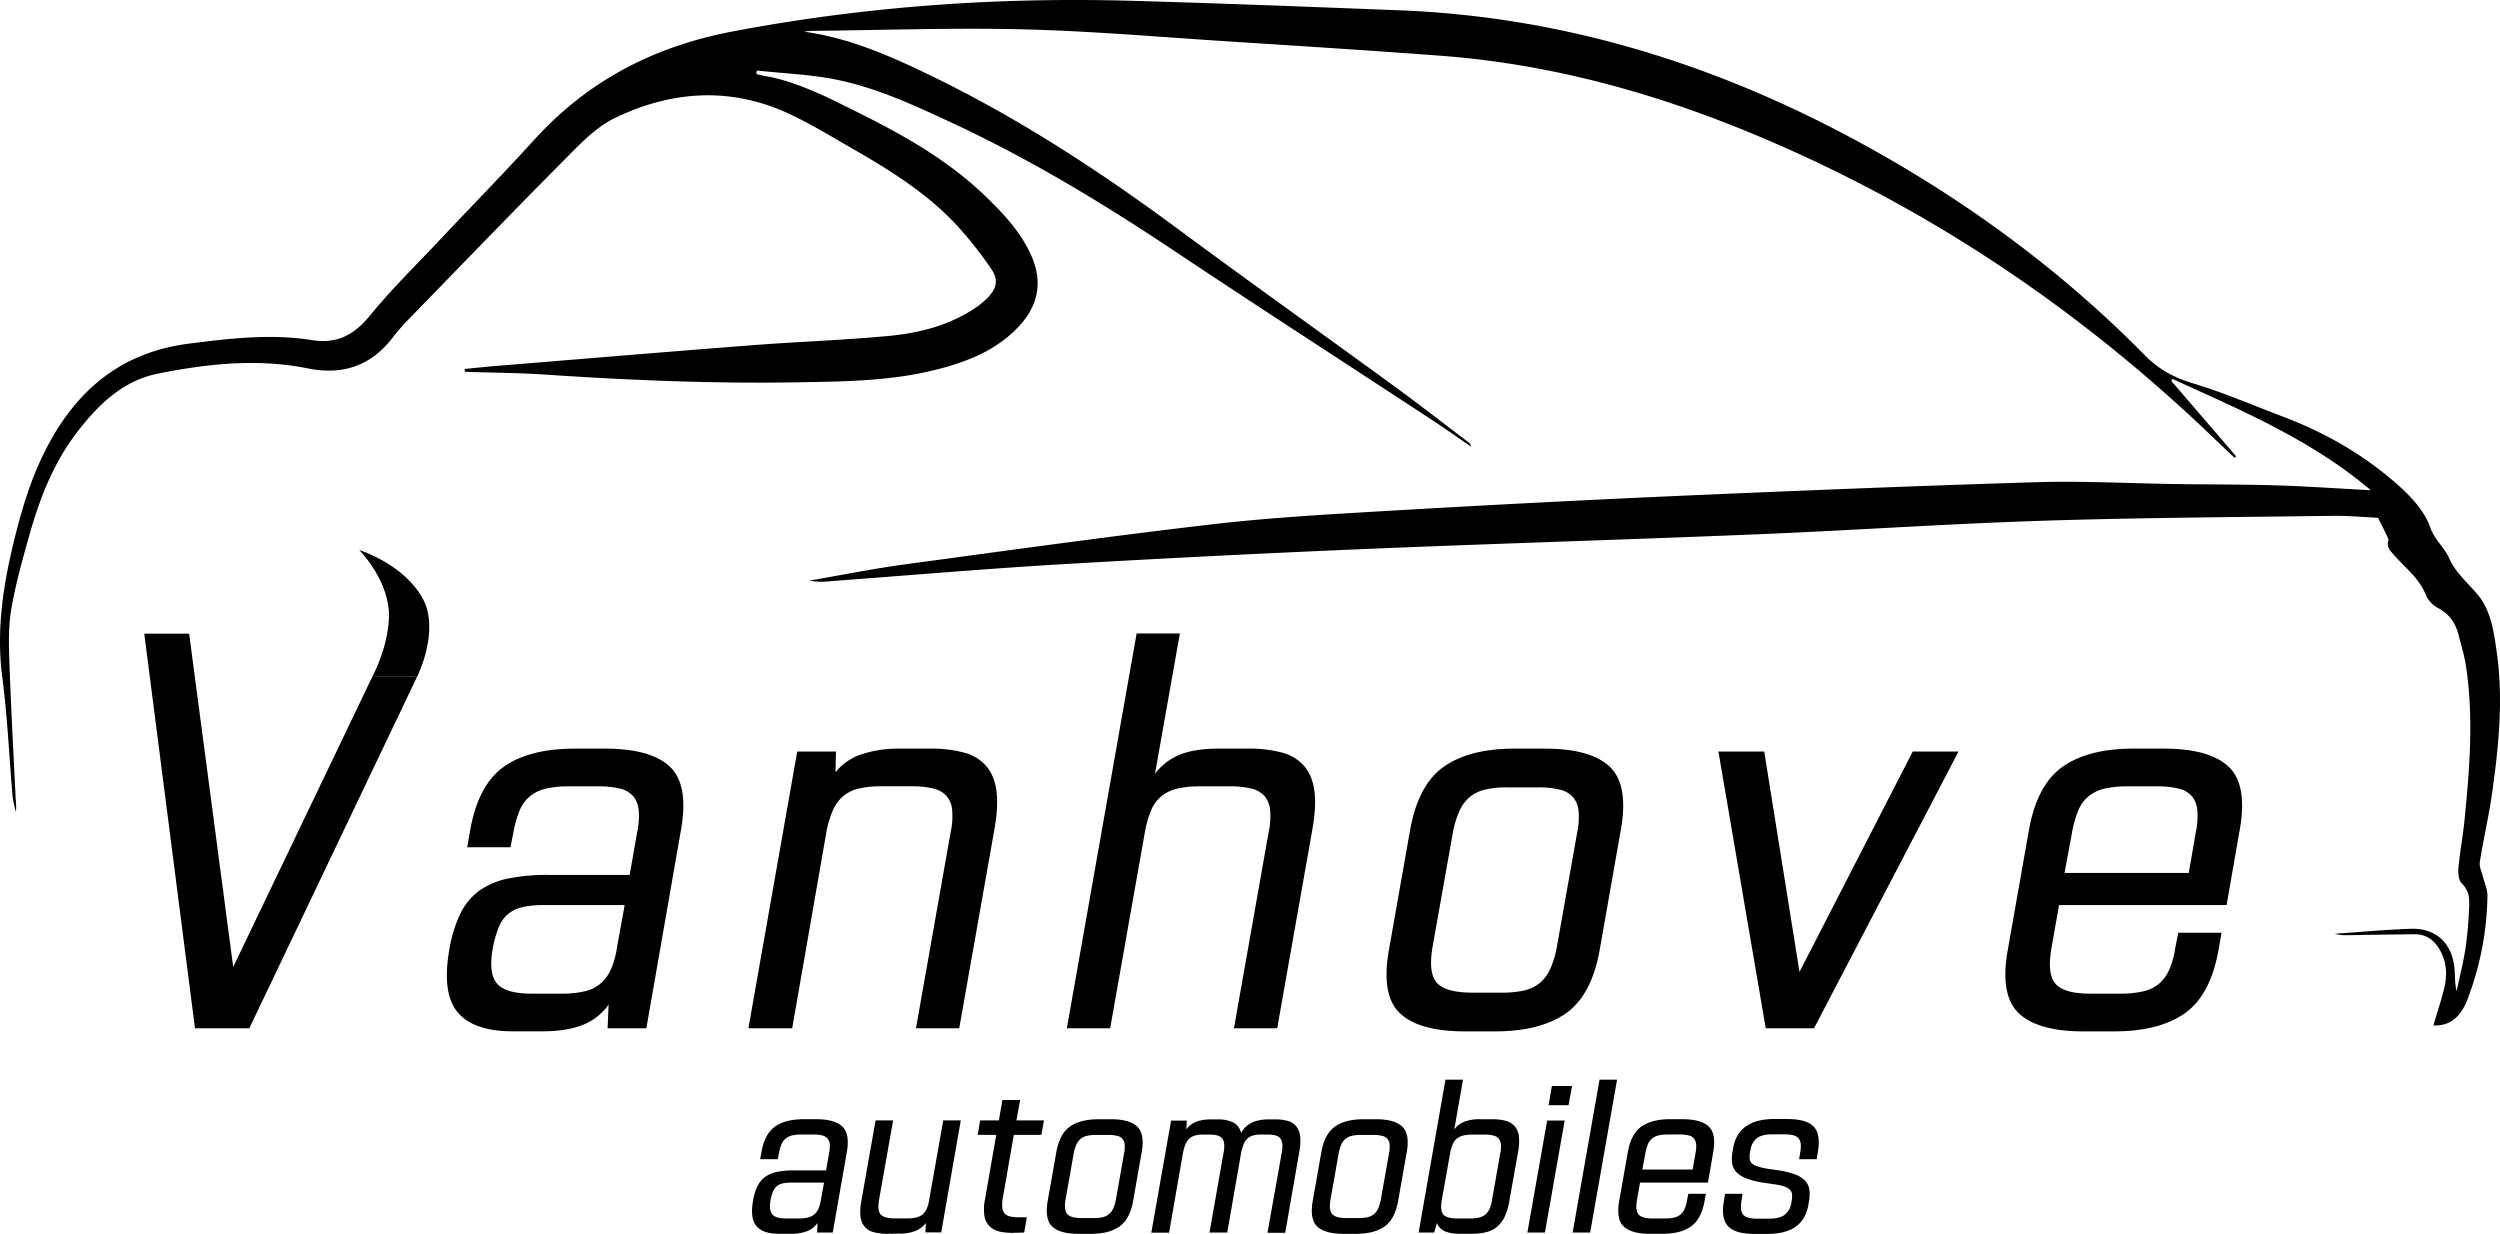
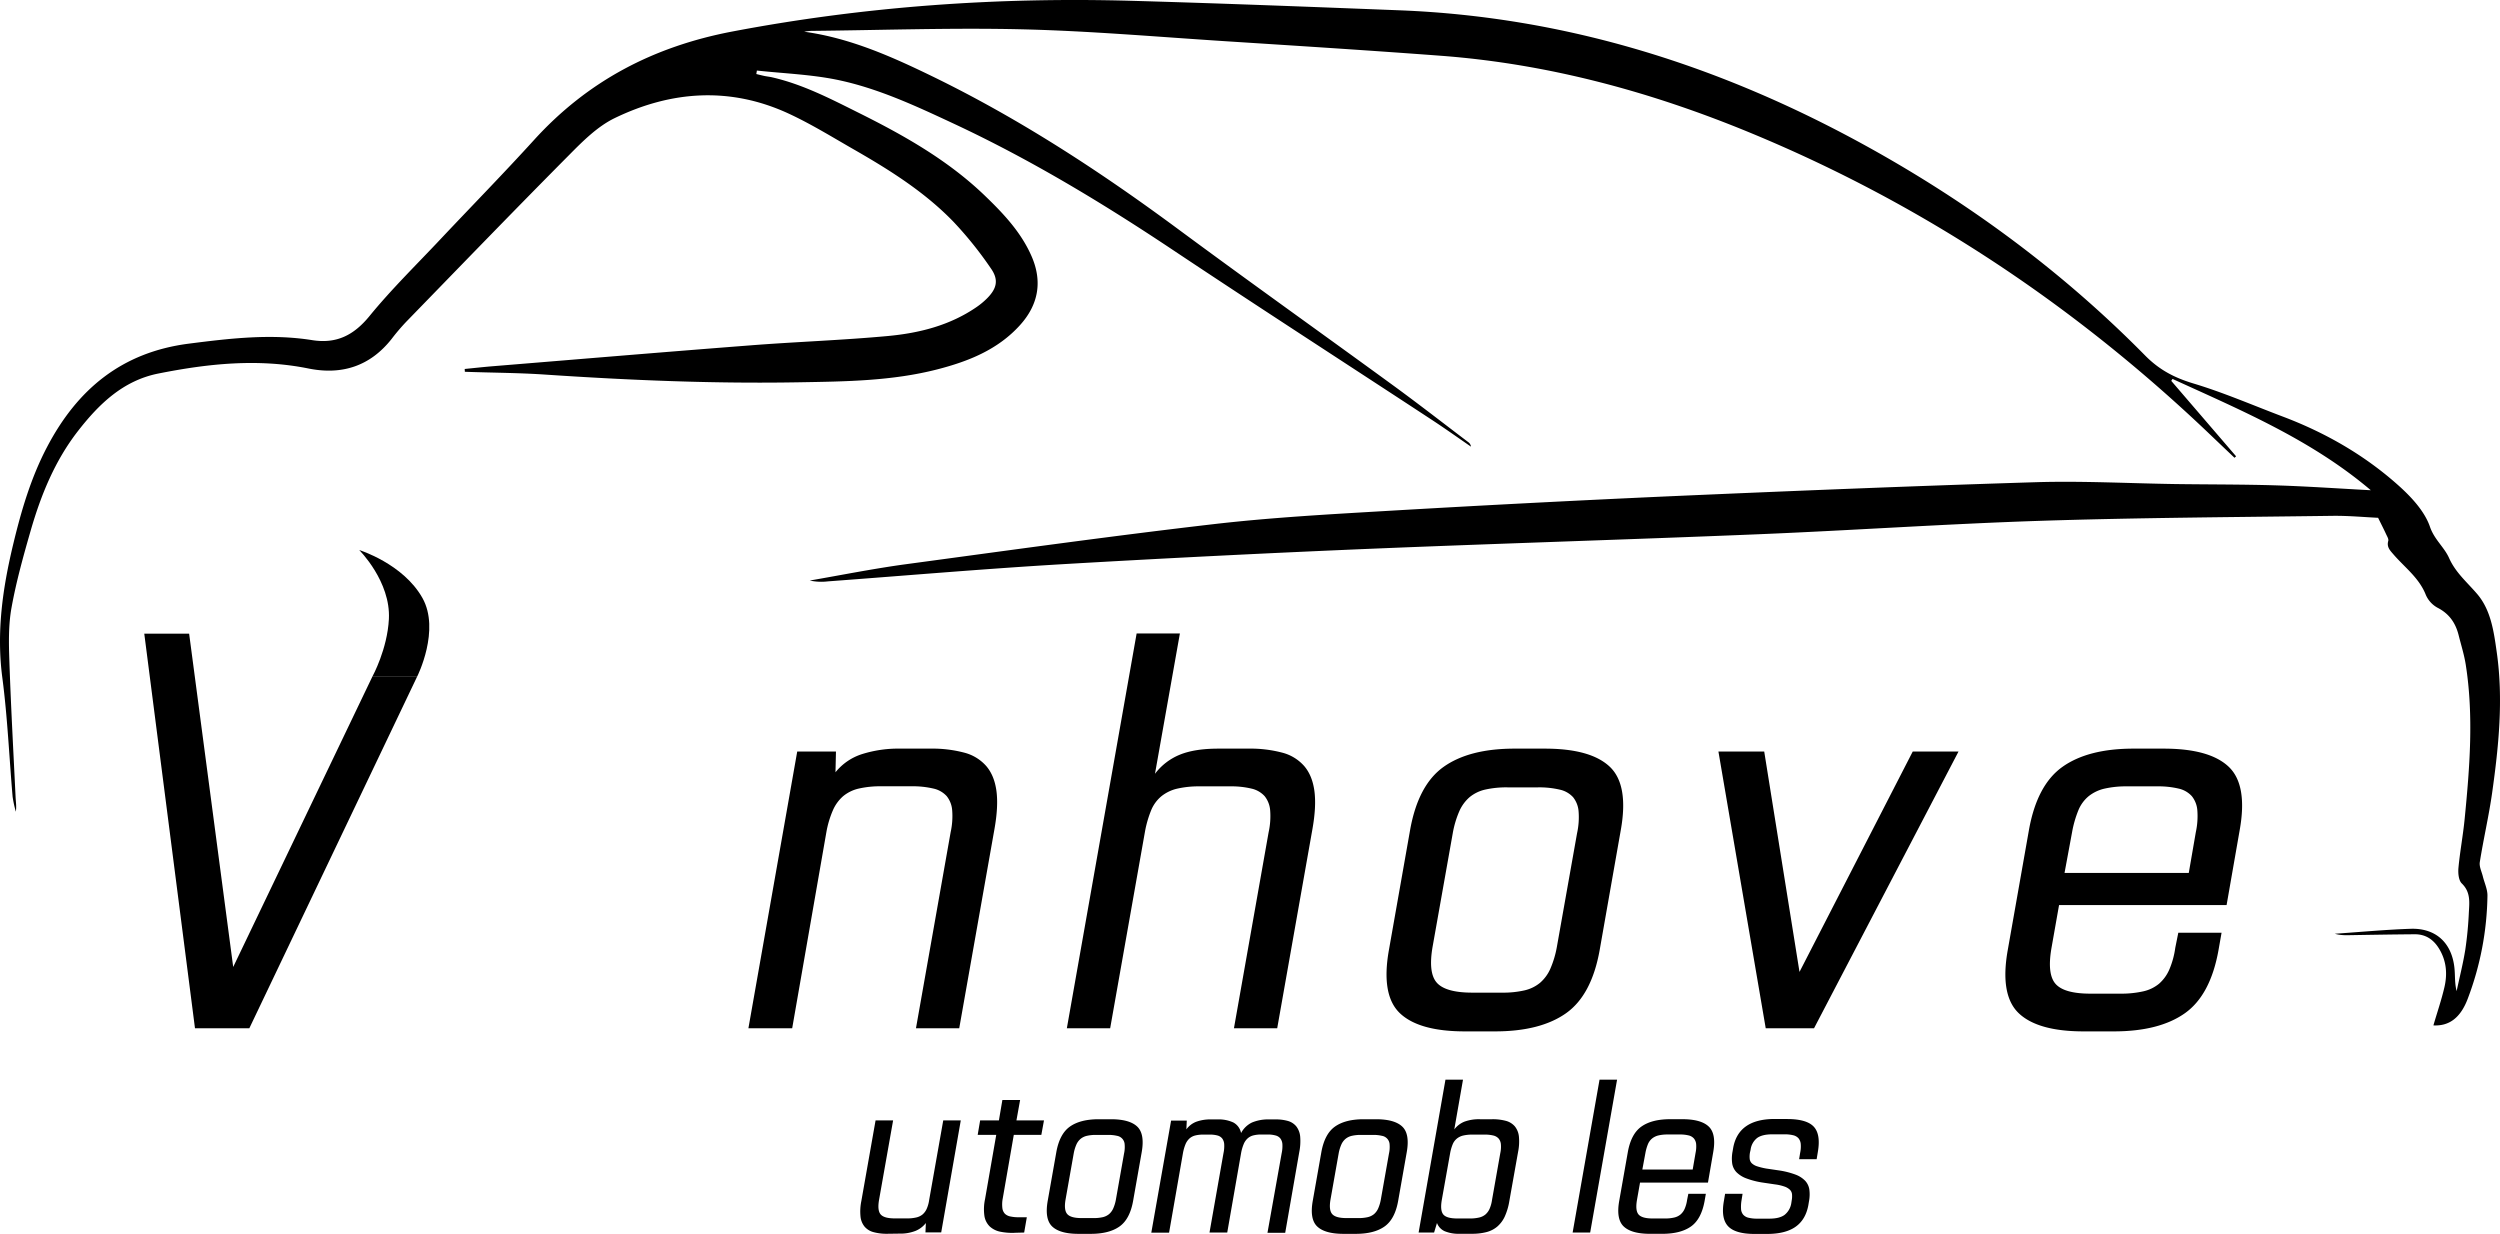
<svg xmlns="http://www.w3.org/2000/svg" viewBox="0 0 1361.49 672.02">
  <defs>
    <style>.a3ce0ca3-55a8-4686-ba49-cac3accfa206{isolation:isolate;}</style>
  </defs>
  <g id="e433c6c5-0e56-4181-91a8-6ea2b2677d94" data-name="Calque 2">
    <g id="b330f738-dac7-4c36-84d6-4e1485800f56" data-name="Calque 1">
      <g id="afa763e7-98f8-4603-9288-118bb9d39aa6" data-name="e3d18e3a-3f40-47fa-a5dd-366d92074832">
        <g id="bfc10bea-b7fb-4a98-b402-ebfb7d9f828e" data-name="ee72a680-7498-4811-b583-62eada5b5d89">
          <path d="M437.94,17.27C463.25,20.75,486,31,508.49,41.94c47.13,23,90.81,51.55,132.91,82.69,38.94,28.81,78.41,56.89,117.54,85.43,13.71,10,27.1,20.44,40.63,30.69a3.46,3.46,0,0,1,1.5,2.49c-7-4.83-14-9.81-21.13-14.49-46.75-30.68-93.75-61-140.26-92C601,110.91,561.32,86.9,519.13,67.22,498.62,57.65,478,48,455.72,43.42c-14.26-2.9-29-3.42-43.52-5l-.31,1.9c1.39.33,2.78.69,4.18,1s3,.46,4.41.79C437,45.89,452,53.63,467,61.12c25,12.42,49.17,26,69.44,45.53,10.09,9.72,19.71,19.9,25.39,33,6,13.81,3.62,26.4-6.36,37.44-12.11,13.4-28.18,19.75-45.14,24.1-24.58,6.3-49.75,6.57-74.92,7-46.2.84-92.29-1.1-138.37-4.18-14.59-1-29.25-1-43.88-1.54l-.09-1.53c4.76-.47,9.51-1,14.27-1.41,46.81-3.82,93.62-7.76,140.45-11.38,25.24-2,50.56-2.82,75.76-5.16,17.12-1.59,33.81-5.78,48.35-15.81a40.09,40.09,0,0,0,5.38-4.43c5.51-5.41,6.8-10.19,2.43-16.47a204.44,204.44,0,0,0-20.53-25.58C503.77,104.79,485.18,93,466.06,82c-12-6.85-23.77-14.18-36.26-20-31.88-14.85-64-12.69-95,2.3-9.31,4.5-17.29,12.46-24.74,20-29.92,30.12-59.4,60.67-89,91.11a112.48,112.48,0,0,0-7.76,9.14c-11.74,14.88-27.09,19.81-45.33,16.13-27.54-5.56-54.76-2.64-81.86,2.77C67,207.3,53.88,220.05,42.46,234.74c-12.54,16.13-20.14,34.77-25.74,54.19-4,13.89-7.9,27.88-10.46,42.08-1.69,9.38-1.49,19.22-1.16,28.82.83,24.75,2.2,49.48,3.39,74.22.13,2.61.55,5.21.14,8A63.08,63.08,0,0,1,6.88,434C5,412.32,4.09,390.53,1.26,369c-3.25-24.79.18-48.68,5.93-72.6,4.4-18.31,9.67-36.29,18.46-53,16.46-31.38,40.64-51.56,77.19-56.25,22.44-2.87,44.64-5.49,67.11-1.92,13.23,2.11,22.63-2.58,31.19-13C213.26,157.38,227,144,240.13,130c16.89-17.93,34.14-35.54,50.7-53.76C320.13,44,356,25.31,399,17.13,471,3.45,543.3-1.62,616.28.44c48.63,1.38,97.24,3.28,145.85,5.17,91,3.55,175.28,30.29,254.59,74.11,55.89,30.88,106.73,68.45,151.54,113.92,7.54,7.65,15.73,12,25.94,15.1,16.69,5,32.78,12,49.11,18.17,23.11,8.74,44.31,20.9,62.7,37.31,7.07,6.31,14.41,14.12,17.35,22.71,2.42,7,7.74,11,10.41,17,3.53,7.94,9.87,13.22,15.27,19.54,7.54,8.83,9.09,20.51,10.68,31.74,3.66,25.64,1.07,51.15-2.51,76.55-1.79,12.64-4.71,25.12-6.72,37.74-.39,2.43,1,5.16,1.64,7.73.85,3.51,2.55,7,2.53,10.49a164.18,164.18,0,0,1-10.67,56c-4,10.72-10.29,15.15-18.77,14.71,2-6.92,4.37-13.77,6-20.79s1.17-13.89-2.52-20.33c-3-5.3-7.37-8.56-13.67-8.51-11.16.09-22.32.27-33.48.46-3.31.05-6.62.27-10-.74,13.74-.94,27.47-2.23,41.23-2.7s22.48,7.63,23.9,21.35c.43,4.08.07,8.25,1.19,12.58,1.6-7.51,3.51-15,4.72-22.54a201,201,0,0,0,1.94-20.35c.31-5.53,1-11.05-3.86-15.75-1.75-1.71-2.07-5.67-1.81-8.49.83-8.91,2.51-17.74,3.38-26.65,2.75-28,5-56,.58-84.09-.86-5.39-2.53-10.65-3.87-16-1.66-6.58-5.07-11.61-11.4-14.87a14.56,14.56,0,0,1-6.44-7c-3.62-9.28-11.48-14.95-17.62-22.06-1.89-2.19-3.8-4.05-2.85-7.39.28-1-.61-2.42-1.14-3.57-1.2-2.62-2.52-5.18-4.39-9-7.45-.34-16.22-1.18-25-1.06-53,.72-106,1-158.92,2.71-51.11,1.66-102.16,5.2-153.27,7.3-70.41,2.91-140.86,5-211.27,7.91q-84.15,3.52-168.21,8.42c-42.57,2.52-85.07,6.2-127.61,9.35a29.84,29.84,0,0,1-9.84-.46c17.33-3,34.6-6.46,52-8.84C548.75,299.81,604.5,292,660.4,285.51c31.74-3.69,63.73-5.43,95.65-7.31q75.84-4.44,151.74-7.87c66.91-2.93,133.83-5.66,200.78-7.72,25.28-.77,50.63.61,76,1,18.33.26,36.67.16,55,.72,16.79.51,33.56,1.7,51.57,2.65-32.58-27.61-70.62-43.5-108-60.62l-.68,1.06,35.31,41.08-.87.8q-6.42-6.09-12.83-12.21C1130.74,167,1047.78,111.51,953.91,72.61c-54.34-22.52-110.5-37.84-169.34-42.25-39-2.93-78.11-5.4-117.18-7.91-36.74-2.36-73.46-5.57-110.24-6.47-38.45-.93-76.95.45-115.43.84A34.19,34.19,0,0,0,437.94,17.27Z" />
          <g class="a3ce0ca3-55a8-4686-ba49-cac3accfa206">
            <g class="a3ce0ca3-55a8-4686-ba49-cac3accfa206">
-               <path d="M432,637.39h17.87l1.66-9.44a16.72,16.72,0,0,0,.34-4.83,5.66,5.66,0,0,0-1.22-3.1,5.53,5.53,0,0,0-2.89-1.67,19.21,19.21,0,0,0-4.77-.5h-6.66a21.3,21.3,0,0,0-4.94.5,8.7,8.7,0,0,0-3.5,1.67,7.94,7.94,0,0,0-2.28,3.1,24.4,24.4,0,0,0-1.38,4.83l-.67,3.33H414l.66-3.77q1.77-10,7.44-14t15.65-4h6.66q10.1,0,14.32,4t2.44,14l-7.66,43.73H445l.23-5.21a12.55,12.55,0,0,1-5.78,4.49,23.69,23.69,0,0,1-8.65,1.39h-6.66q-8.78,0-12.27-4.28t-1.72-14a28.45,28.45,0,0,1,2.5-7.88,13.45,13.45,0,0,1,4.22-4.94,16.84,16.84,0,0,1,6.32-2.61A44.33,44.33,0,0,1,432,637.39Zm-3.78,26.19h6.66a21.54,21.54,0,0,0,5-.5,8.31,8.31,0,0,0,3.55-1.72,8.73,8.73,0,0,0,2.33-3.22,19,19,0,0,0,1.33-4.88l1.67-9.21h-18a20.43,20.43,0,0,0-4.55.44,7.72,7.72,0,0,0-3.17,1.5,7.36,7.36,0,0,0-2.05,2.89,23.83,23.83,0,0,0-1.33,4.6c-.67,3.7-.37,6.31.88,7.83S424.38,663.58,428.22,663.58Z" />
              <path d="M483.17,671.91a27.37,27.37,0,0,1-7.44-.89,9.59,9.59,0,0,1-4.88-3,10.29,10.29,0,0,1-2.22-5.49,28.07,28.07,0,0,1,.44-8.38l7.77-44h9.55l-7.66,43.29q-1,5.78.89,7.94c1.25,1.44,3.81,2.16,7.65,2.16h6.66a21.54,21.54,0,0,0,5-.5,8.32,8.32,0,0,0,3.5-1.66,8.71,8.71,0,0,0,2.27-3.11,18.19,18.19,0,0,0,1.33-4.83l7.66-43.29h9.55l-10.66,61H504l.22-5.1a13.64,13.64,0,0,1-5.72,4.32,22.78,22.78,0,0,1-8.71,1.45Z" />
              <path d="M554.65,662.92h4.55l-1.44,8.32-4.55.11a32.63,32.63,0,0,1-8.38-.55,11.86,11.86,0,0,1-5.83-2.89,10.19,10.19,0,0,1-2.89-5.71,26.28,26.28,0,0,1,.34-9.16l6.1-35h-10.1l1.33-7.88H544l1.89-11.1h9.66l-2,11.1h15l-1.44,7.88h-15l-6,34.52a17.33,17.33,0,0,0-.22,5.39,5.33,5.33,0,0,0,1.44,3.11,6,6,0,0,0,3,1.44A21.54,21.54,0,0,0,554.65,662.92Z" />
              <path d="M598.38,609.53H605q10.11,0,14.32,4t2.44,14l-4.66,26.42q-1.77,10-7.43,14t-15.66,4h-6.66q-10.1,0-14.31-4t-2.45-14l4.67-26.42q1.77-10,7.43-14T598.38,609.53ZM589,663.36h6.66a21.36,21.36,0,0,0,4.94-.5A8.37,8.37,0,0,0,604,661.2a8.8,8.8,0,0,0,2.27-3.11,21.06,21.06,0,0,0,1.45-4.83l4.44-25.09a16.27,16.27,0,0,0,.33-4.82,5,5,0,0,0-4.16-4.78,20,20,0,0,0-4.83-.5h-6.66a21.3,21.3,0,0,0-4.94.5,8.33,8.33,0,0,0-3.44,1.67,8.65,8.65,0,0,0-2.28,3.11,21.5,21.5,0,0,0-1.44,4.82l-4.44,25.09c-.67,3.85-.35,6.49.94,7.94S585.1,663.36,589,663.36Z" />
              <path d="M690.4,617.85H687a17.53,17.53,0,0,0-4.5.5,7.33,7.33,0,0,0-3.1,1.67,8.62,8.62,0,0,0-2.11,3.1,23.69,23.69,0,0,0-1.39,4.83l-7.55,43.29h-9.66L666.31,628a18.16,18.16,0,0,0,.39-4.83,5.83,5.83,0,0,0-1.05-3.1,4.83,4.83,0,0,0-2.56-1.67,15.52,15.52,0,0,0-4.32-.5h-3.45a17.44,17.44,0,0,0-4.49.5,7.37,7.37,0,0,0-3.11,1.67,8.88,8.88,0,0,0-2.11,3.1,23.74,23.74,0,0,0-1.38,4.83l-7.55,43.29H627l10.77-61h8.54l-.22,4.77a11.92,11.92,0,0,1,5.39-4.16,22.23,22.23,0,0,1,8-1.27H663a19,19,0,0,1,8.66,1.66,8.31,8.31,0,0,1,4.22,5.77,13.16,13.16,0,0,1,6-5.77,22.71,22.71,0,0,1,9.27-1.66h3.44a23.54,23.54,0,0,1,6.94.88,9.09,9.09,0,0,1,4.49,3,10.67,10.67,0,0,1,2.06,5.5,30.18,30.18,0,0,1-.5,8.38l-7.66,44h-9.66L698,628a18.16,18.16,0,0,0,.39-4.83,5.83,5.83,0,0,0-1.06-3.1,4.8,4.8,0,0,0-2.55-1.67A15.54,15.54,0,0,0,690.4,617.85Z" />
              <path d="M742.68,609.53h6.66q10.1,0,14.32,4t2.44,14l-4.66,26.42q-1.77,10-7.44,14t-15.65,4h-6.66q-10.1,0-14.32-4t-2.44-14l4.66-26.42q1.78-10,7.44-14T742.68,609.53Zm-9.43,53.83h6.66a21.36,21.36,0,0,0,4.94-.5,8.44,8.44,0,0,0,3.44-1.66,8.8,8.8,0,0,0,2.27-3.11,21.6,21.6,0,0,0,1.44-4.83l4.44-25.09a16.32,16.32,0,0,0,.34-4.82,5,5,0,0,0-4.17-4.78,19.81,19.81,0,0,0-4.82-.5h-6.66a21.3,21.3,0,0,0-4.94.5,8.33,8.33,0,0,0-3.44,1.67,8.53,8.53,0,0,0-2.28,3.11,21.5,21.5,0,0,0-1.44,4.82l-4.44,25.09c-.67,3.85-.35,6.49.94,7.94S729.4,663.36,733.25,663.36Z" />
              <path d="M795,671.91a19.77,19.77,0,0,1-8.21-1.39,8,8,0,0,1-4.22-4.49L781,671.24h-8.43L787.19,588h9.55L792,615.08a13,13,0,0,1,5.5-4.22,22.76,22.76,0,0,1,8.49-1.33h6.66a27.5,27.5,0,0,1,7.44.88,9.73,9.73,0,0,1,4.88,3,10.52,10.52,0,0,1,2.22,5.5,28.42,28.42,0,0,1-.44,8.38l-4.78,26.86a33.26,33.26,0,0,1-2.49,8.38,16.16,16.16,0,0,1-4.11,5.49,14.78,14.78,0,0,1-5.94,3,31.2,31.2,0,0,1-7.77.89Zm-1.22-8.33h6.66a21.45,21.45,0,0,0,5-.5,8.27,8.27,0,0,0,3.5-1.66,8.85,8.85,0,0,0,2.28-3.11,18.58,18.58,0,0,0,1.33-4.83L817.05,628a16.32,16.32,0,0,0,.33-4.83,5.59,5.59,0,0,0-1.22-3.1,5.53,5.53,0,0,0-2.89-1.67,19.1,19.1,0,0,0-4.77-.5h-6.66a21.36,21.36,0,0,0-4.94.5,8.66,8.66,0,0,0-3.49,1.67,7.84,7.84,0,0,0-2.28,3.1,24.35,24.35,0,0,0-1.39,4.83l-4.55,25.53c-.66,3.85-.37,6.5.89,7.94S789.89,663.58,793.74,663.58Z" />
-               <path d="M831.81,671.24l10.77-61h9.54l-10.76,61Zm11.55-69.37,1.77-10.44h11l-1.89,10.44Z" />
            </g>
            <g class="a3ce0ca3-55a8-4686-ba49-cac3accfa206">
              <path d="M866,671.24h-9.55L871.1,588h9.55Z" />
            </g>
            <g class="a3ce0ca3-55a8-4686-ba49-cac3accfa206">
              <path d="M930.15,644.05h-37l-1.66,9.43q-1,5.78.88,7.94t7.66,2.16h6.66a21.54,21.54,0,0,0,5-.5,8.23,8.23,0,0,0,3.49-1.66,8.62,8.62,0,0,0,2.28-3.11,18.58,18.58,0,0,0,1.33-4.83l.67-3.33H929l-.66,3.78q-1.78,10-7.44,14t-15.65,4h-6.66q-10.1,0-14.32-4t-2.44-14l4.66-26.42q1.77-10,7.44-14t15.65-4h6.66q10.1,0,14.32,4t2.44,14Zm-8.32-7.11,1.55-9a16.72,16.72,0,0,0,.34-4.83,5.6,5.6,0,0,0-1.23-3.1,5.46,5.46,0,0,0-2.88-1.67,19.21,19.21,0,0,0-4.77-.5h-6.66a21.3,21.3,0,0,0-4.94.5,8.7,8.7,0,0,0-3.5,1.67,7.94,7.94,0,0,0-2.28,3.1,24.4,24.4,0,0,0-1.38,4.83l-1.67,9Z" />
              <path d="M973.22,609.42q10.66,0,14.54,4.16T990,627.29l-.66,4h-9.55l.56-3.44a16.66,16.66,0,0,0,.33-4.83,5.73,5.73,0,0,0-1.22-3.11,5.59,5.59,0,0,0-2.89-1.66,19.21,19.21,0,0,0-4.77-.5h-6.66q-5.45,0-8.22,2a9.68,9.68,0,0,0-3.55,6.39l-.33,1.44a12.67,12.67,0,0,0-.17,3.44A4,4,0,0,0,954,633.5a7.53,7.53,0,0,0,2.94,1.67,35.45,35.45,0,0,0,5,1.22l6.77,1a44.09,44.09,0,0,1,9.05,2.27,14.32,14.32,0,0,1,5.33,3.39,9,9,0,0,1,2.27,4.77,20,20,0,0,1-.22,6.55l-.33,2q-1.46,7.88-7,11.76T962.23,672h-6.66q-10.55,0-14.48-4.22t-2.28-13.65l.67-4H949l-.55,3.44a20.81,20.81,0,0,0-.28,4.83,5.32,5.32,0,0,0,1.17,3.11,5.45,5.45,0,0,0,2.88,1.66,18.77,18.77,0,0,0,4.78.5h6.66q5.43,0,8.21-2.05a10.08,10.08,0,0,0,3.66-6.38l.22-1.44a12.35,12.35,0,0,0,.17-3.45,4,4,0,0,0-1.17-2.44,8.09,8.09,0,0,0-2.94-1.72,24.67,24.67,0,0,0-5.05-1.16l-6.77-1a43.39,43.39,0,0,1-8.93-2.28,14.81,14.81,0,0,1-5.39-3.38,8.88,8.88,0,0,1-2.33-4.78,20.25,20.25,0,0,1,.22-6.55l.34-2q2.88-15.66,22.64-15.65Z" />
            </g>
          </g>
          <path d="M106.19,560,78.57,345.1H103l24,181.51,75.9-158.37h24.38L135.78,560Z" />
-           <path d="M298.81,476.47h44.11L347,453.18a40.46,40.46,0,0,0,.82-11.92,14,14,0,0,0-3-7.67,13.69,13.69,0,0,0-7.12-4.11,47.78,47.78,0,0,0-11.79-1.23H309.5a52.65,52.65,0,0,0-12.2,1.23,21.55,21.55,0,0,0-8.63,4.11,19.51,19.51,0,0,0-5.62,7.67,58.2,58.2,0,0,0-3.42,11.92L278,461.4H254.42l1.64-9.31q4.38-24.66,18.36-34.53t38.64-9.86H329.5q24.93,0,35.34,9.86t6,34.53L352,560H330.9l.54-12.88a31,31,0,0,1-14.24,11.1q-8.79,3.42-21.38,3.43H279.35q-21.64,0-30.27-10.55t-4.25-34.66A70.4,70.4,0,0,1,251,497a33.12,33.12,0,0,1,10.41-12.19A41.71,41.71,0,0,1,277,478.39,107.77,107.77,0,0,1,298.81,476.47Zm-9.32,64.67h16.44a53.82,53.82,0,0,0,12.33-1.24,20.67,20.67,0,0,0,8.77-4.24,22.07,22.07,0,0,0,5.76-7.95,47.59,47.59,0,0,0,3.28-12.06l4.11-22.74H295.79a49.81,49.81,0,0,0-11.23,1.1,18.81,18.81,0,0,0-7.81,3.7,18.3,18.3,0,0,0-5.07,7.12,59.9,59.9,0,0,0-3.29,11.37q-2.46,13.71,2.2,19.32T289.49,541.14Z" />
          <path d="M490.33,407.7h16.44a67.68,67.68,0,0,1,18.36,2.19,23.88,23.88,0,0,1,12.06,7.4q4.38,5.2,5.48,13.56t-1.1,20.69L522.39,560H498.83l18.9-106.86a40.46,40.46,0,0,0,.82-11.92,14,14,0,0,0-3-7.67,13.78,13.78,0,0,0-7.26-4.11,48.78,48.78,0,0,0-11.92-1.23H479.92a52.56,52.56,0,0,0-12.19,1.23,20.47,20.47,0,0,0-8.5,4.11,21.49,21.49,0,0,0-5.61,7.67,52.8,52.8,0,0,0-3.57,11.92L431.42,560H407.58l26.58-150.7h21.1L455,420.58a30.41,30.41,0,0,1,14.38-9.87A65.53,65.53,0,0,1,490.33,407.7Z" />
          <path d="M663.5,407.7h16.44a67.68,67.68,0,0,1,18.36,2.19,23.85,23.85,0,0,1,12.05,7.4q4.38,5.2,5.48,13.56t-1.09,20.69L695.56,560H672l18.9-106.82a40.46,40.46,0,0,0,.82-11.92,14.07,14.07,0,0,0-3-7.67,13.72,13.72,0,0,0-7.13-4.11,47.18,47.18,0,0,0-11.78-1.23H653.36a52.56,52.56,0,0,0-12.19,1.23,21.55,21.55,0,0,0-8.63,4.11,19.51,19.51,0,0,0-5.62,7.67,58.2,58.2,0,0,0-3.42,11.92L604.59,560H581l38-215h23.56L629,421.4A32.12,32.12,0,0,1,642.54,411Q650.61,407.7,663.5,407.7Z" />
          <path d="M824.88,407.7h16.44q24.93,0,35.35,9.86t6,34.53L871.19,517.3q-4.38,24.66-18.36,34.52t-38.63,9.87H797.76q-24.94,0-35.35-9.87t-6-34.52l11.51-65.21q4.38-24.66,18.36-34.53T824.88,407.7ZM801.59,540.59H818a52.16,52.16,0,0,0,12.2-1.23,20.39,20.39,0,0,0,8.49-4.12,21.46,21.46,0,0,0,5.62-7.67,53.3,53.3,0,0,0,3.56-11.92l11-61.92a40.46,40.46,0,0,0,.82-11.92,14.07,14.07,0,0,0-3-7.67,13.82,13.82,0,0,0-7.26-4.11,48.78,48.78,0,0,0-11.92-1.23H821.05a52.54,52.54,0,0,0-12.19,1.2,20.47,20.47,0,0,0-8.5,4.11,21.64,21.64,0,0,0-5.62,7.67,52.78,52.78,0,0,0-3.56,11.92l-11,61.92q-2.46,14.25,2.33,19.59T801.59,540.59Z" />
          <path d="M961.61,560,935.85,409.3h24.94L980,529.3l61.66-120h24.93L987.91,560Z" />
          <path d="M1212.59,492.91h-91.24l-4.11,23.29q-2.49,14.25,2.19,19.59t18.91,5.35h16.44a54.39,54.39,0,0,0,12.33-1.24,20.54,20.54,0,0,0,8.63-4.11,21.44,21.44,0,0,0,5.61-7.67,45.58,45.58,0,0,0,3.29-11.92l1.65-8.22h23.56l-1.64,9.32q-4.39,24.66-18.36,34.52t-38.64,9.87h-16.44q-24.93,0-35.34-9.87t-6-34.52l11.51-65.21q4.38-24.66,18.36-34.53t38.63-9.86h16.44q24.93,0,35.35,9.86t6,34.53ZM1192,475.38l3.84-22.2a41.14,41.14,0,0,0,.82-11.92,14,14,0,0,0-3-7.67,13.69,13.69,0,0,0-7.12-4.11,47.65,47.65,0,0,0-11.78-1.23h-16.44a52.56,52.56,0,0,0-12.19,1.23,21.59,21.59,0,0,0-8.64,4.11,19.59,19.59,0,0,0-5.61,7.67,58.87,58.87,0,0,0-3.43,11.92l-4.11,22.2Z" />
          <path d="M195.62,299.54s17.22,17.1,16.17,37.59c-.84,16.43-8.88,31.11-8.88,31.11h24.38s12.59-25.14,2.75-42.61C219.52,306.94,195.62,299.54,195.62,299.54Z" />
        </g>
      </g>
    </g>
  </g>
</svg>